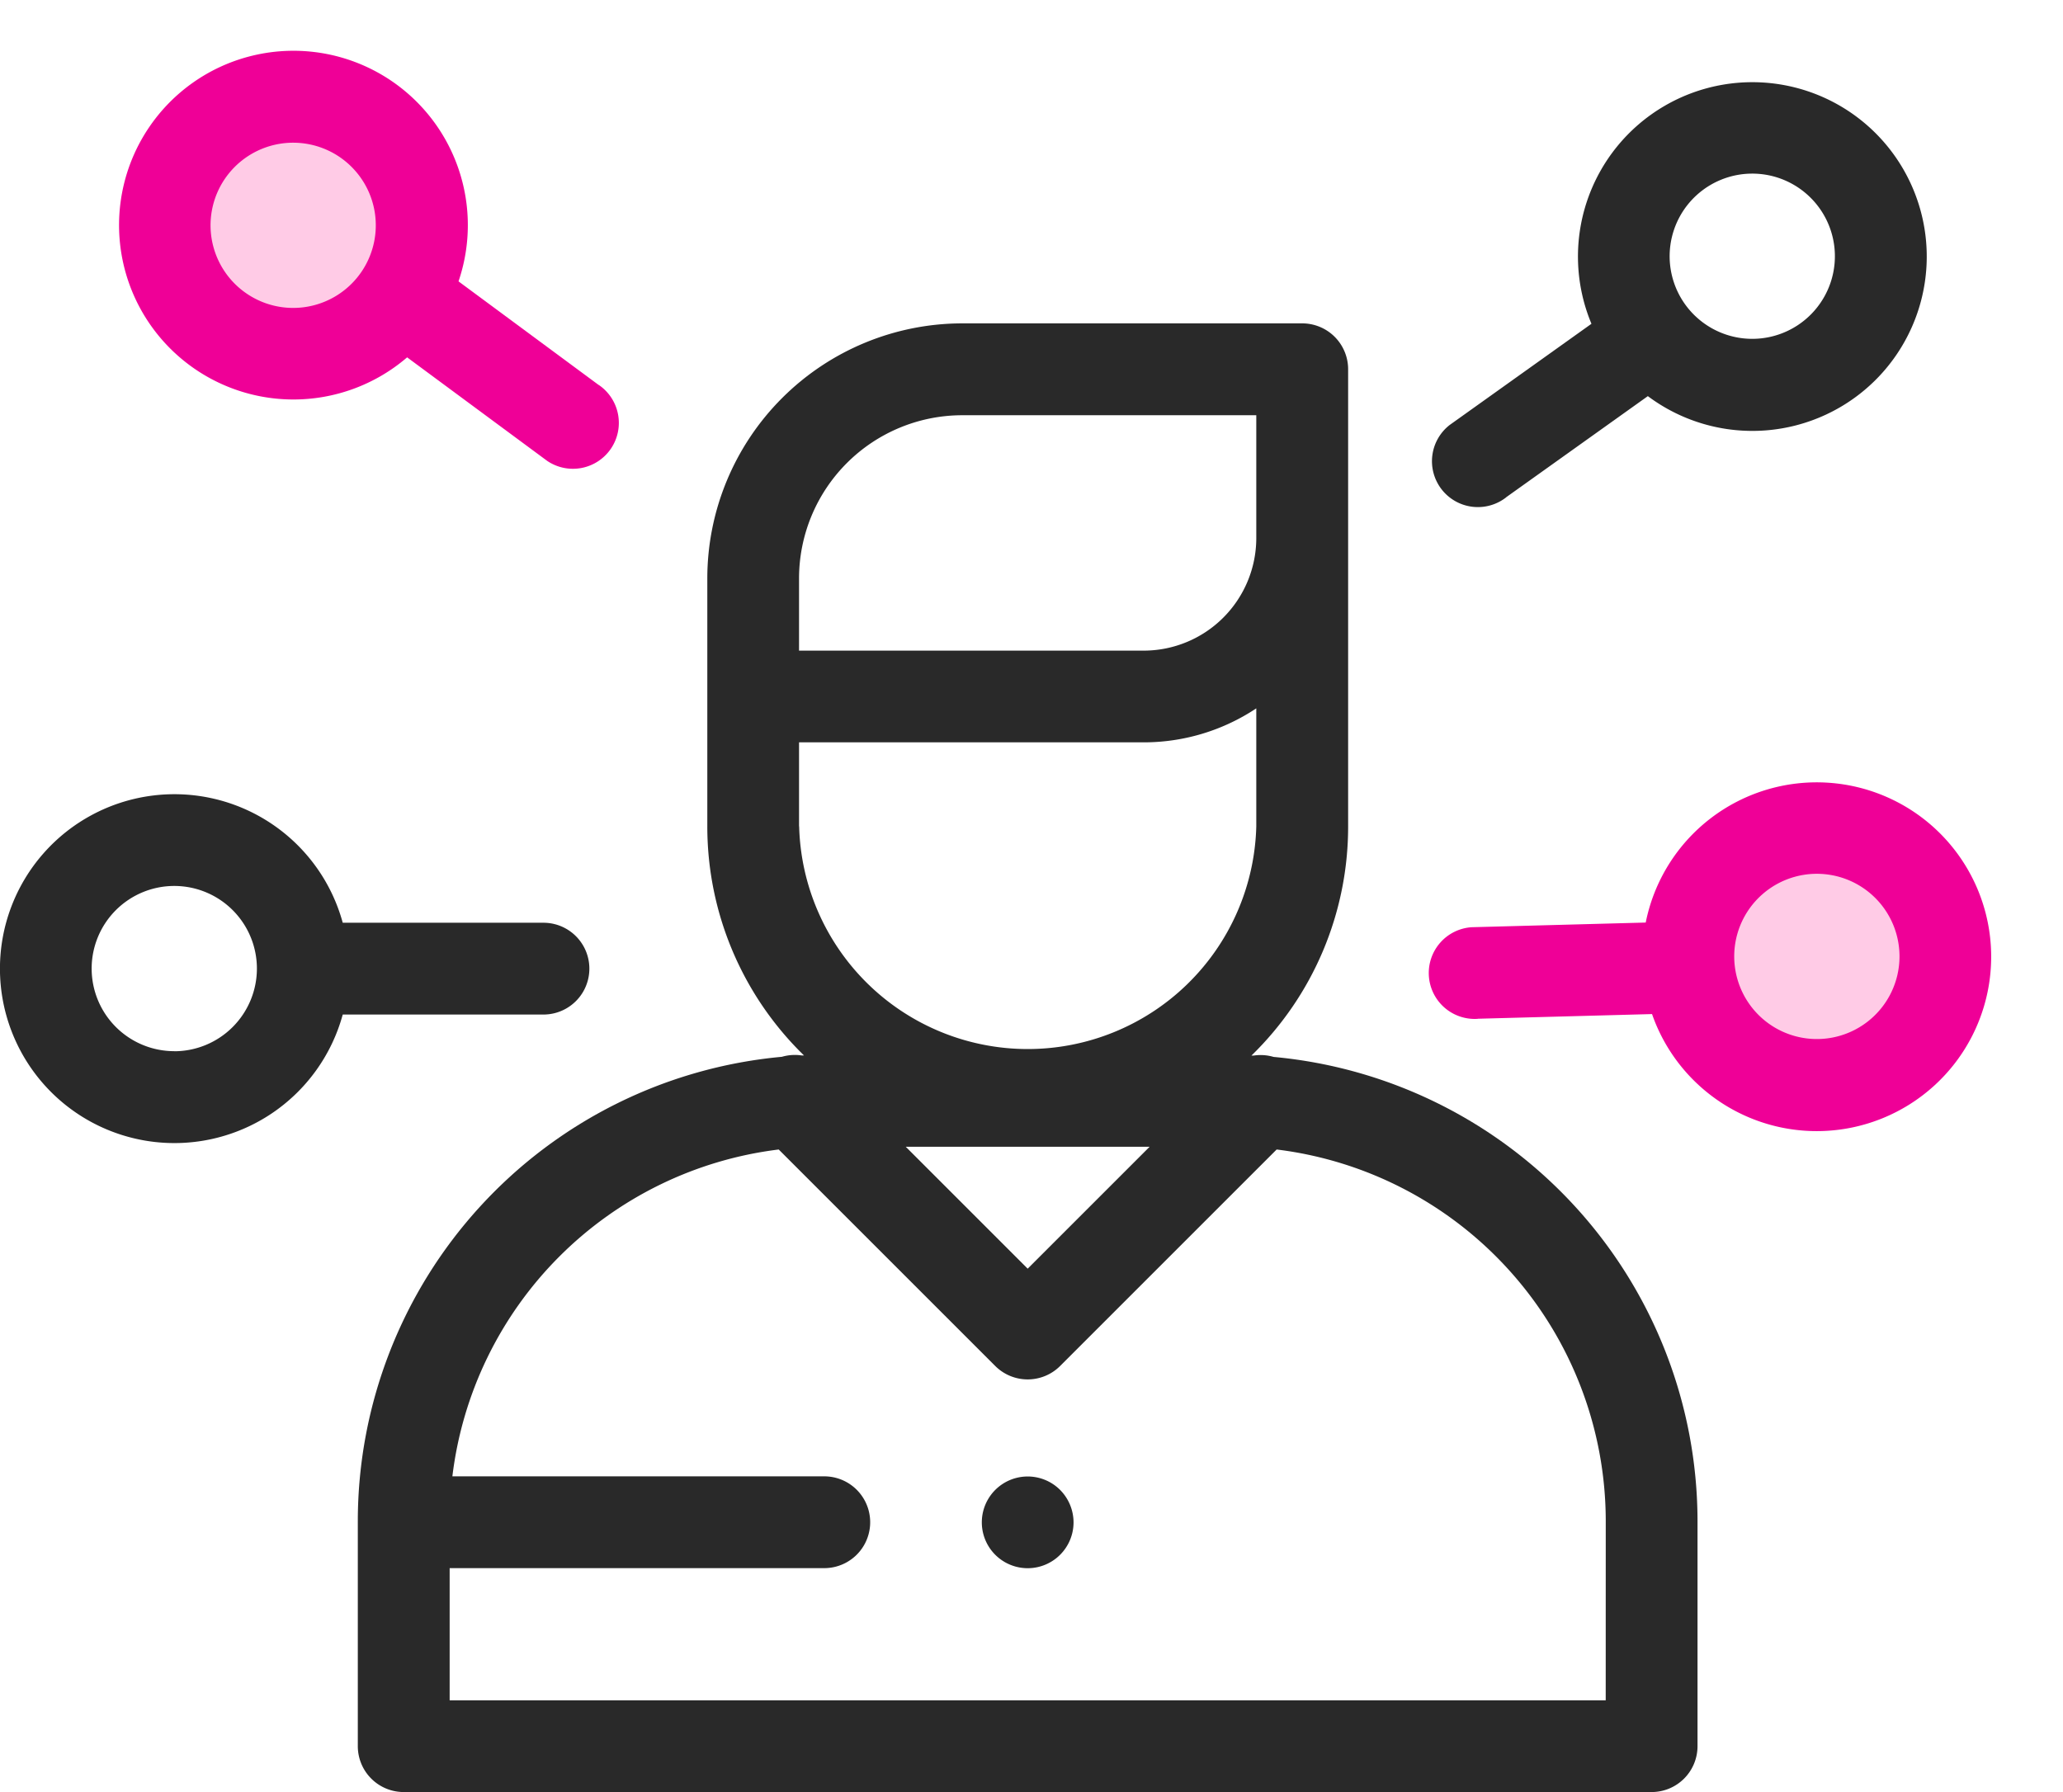
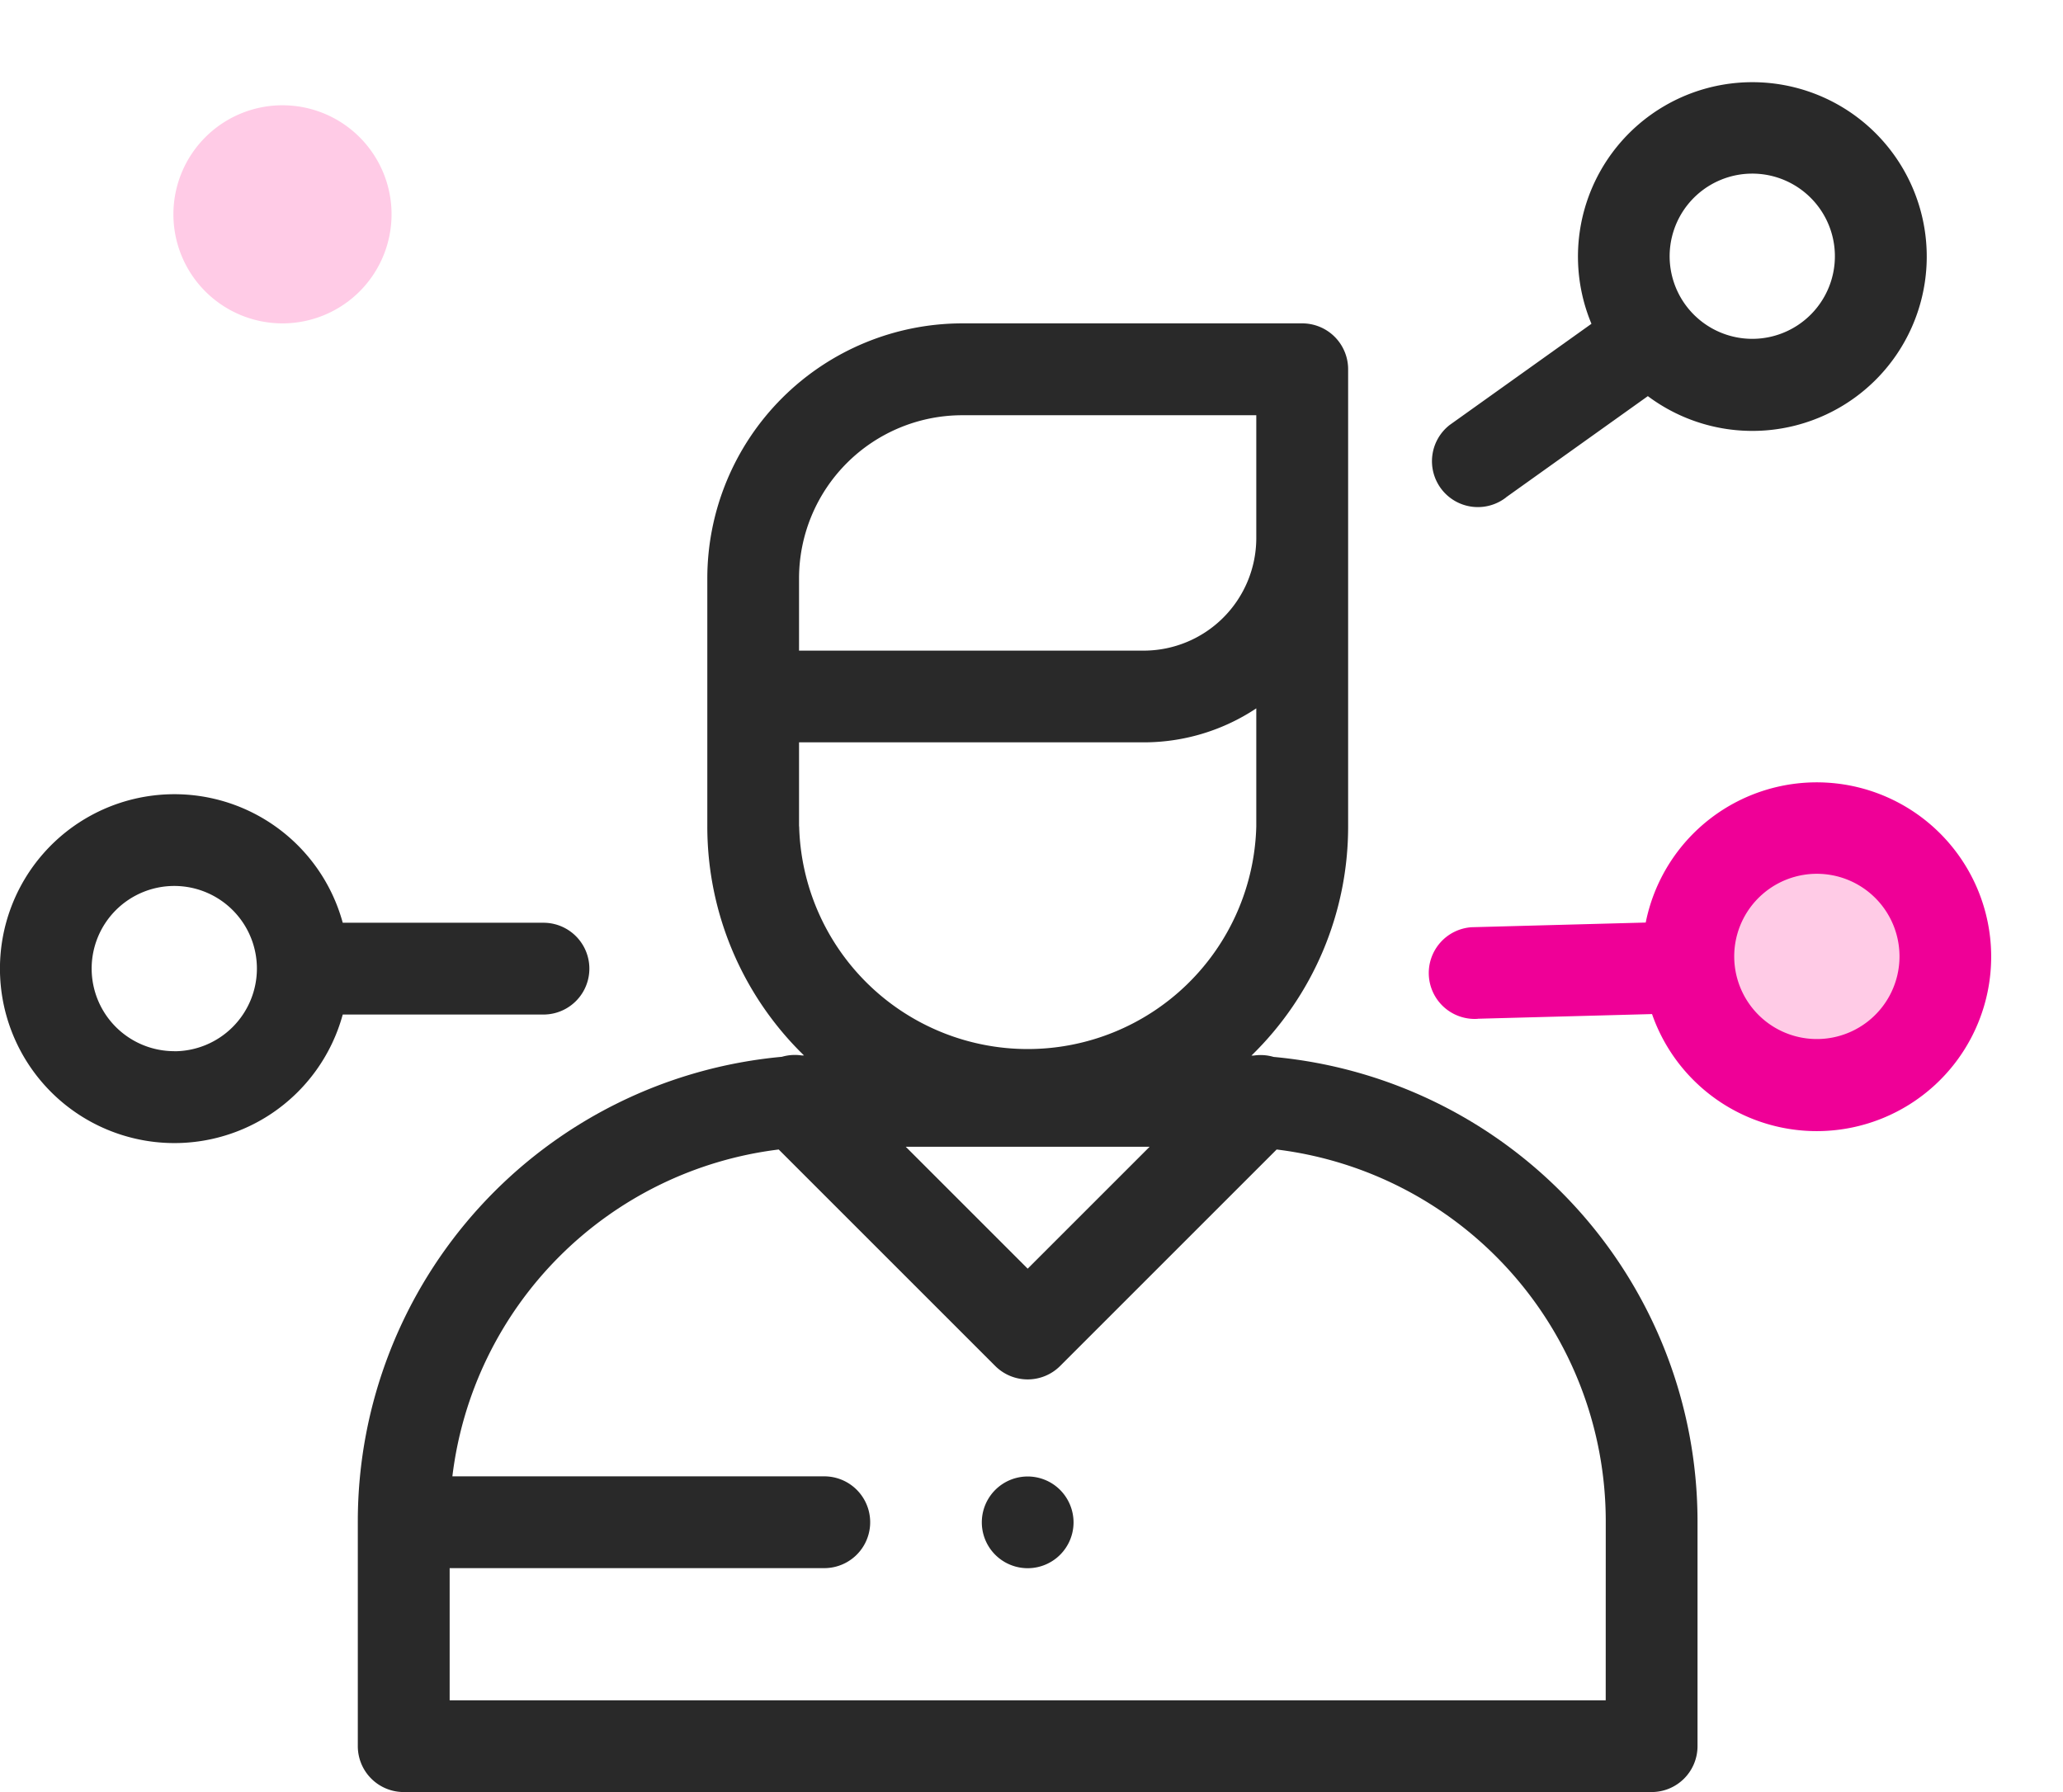
<svg xmlns="http://www.w3.org/2000/svg" width="54.606" height="47.446" viewBox="0 0 54.606 47.446">
  <g transform="translate(-973.885 -1267.549)">
    <g transform="translate(973.885 1267.549)">
      <path d="M1.887-1A2.887,2.887,0,1,1-1,1.887,2.887,2.887,0,0,1,1.887-1Z" transform="translate(5.59 3.787)" fill="#ffcbe6" />
      <path d="M2.887,0A2.887,2.887,0,1,1,0,2.887,2.887,2.887,0,0,1,2.887,0Z" transform="matrix(-0.788, 0.616, -0.616, -0.788, 52.548, 25.871)" fill="#ffcbe6" />
      <g transform="translate(9.471 8.561)">
        <path d="M134.329,184.42a1.218,1.218,0,0,0-.524-.036l-.061,0a8.455,8.455,0,0,0,2.559-6.064v-12.1A1.215,1.215,0,0,0,135.088,165h-9a6.755,6.755,0,0,0-6.747,6.747v6.57a8.456,8.456,0,0,0,2.559,6.064l-.061,0a1.222,1.222,0,0,0-.524.036A12.351,12.351,0,0,0,110.09,196.7v5.967a1.215,1.215,0,0,0,1.215,1.215h33.031a1.215,1.215,0,0,0,1.215-1.215V196.7A12.351,12.351,0,0,0,134.329,184.42Zm-12.56-10.971v-1.7h0a4.322,4.322,0,0,1,4.317-4.317h7.786v3.252a2.983,2.983,0,0,1-2.98,2.98h-9.123Zm0,4.868v-2.225h9.123a5.378,5.378,0,0,0,2.98-.9v3.123a6.052,6.052,0,0,1-12.1,0Zm9.279,8.482-3.227,3.227-3.227-3.227Zm12.073,14.655h-30.6v-3.5h9.916a1.215,1.215,0,1,0,0-2.43h-9.844a9.92,9.92,0,0,1,8.638-8.653l5.731,5.731a1.215,1.215,0,0,0,1.718,0l5.731-5.731a9.917,9.917,0,0,1,8.711,9.829Z" transform="translate(-110.09 -165)" fill="#292929" />
      </g>
      <g transform="translate(25.986 39.088)">
        <path d="M248.074,416.576a1.214,1.214,0,1,0,.356.859A1.224,1.224,0,0,0,248.074,416.576Z" transform="translate(-246 -416.22)" fill="#292929" />
      </g>
      <g transform="translate(0 21.026)">
        <g transform="translate(0 0)">
          <path d="M12.385,270.982H7.072a4.618,4.618,0,1,0,0,2.43h5.313a1.215,1.215,0,1,0,0-2.43Zm-9.767,3.4A2.187,2.187,0,1,1,4.8,272.2,2.19,2.19,0,0,1,2.618,274.384Z" transform="translate(2 -267.579)" fill="#292929" />
        </g>
      </g>
      <g transform="translate(2.35 2.309) rotate(-11)">
        <g transform="translate(0 0)">
-           <path d="M11.744,10.313l-3.118-3.4A4.616,4.616,0,1,0,6.907,8.628l3.118,3.4a1.215,1.215,0,0,0,1.718-1.719ZM6.163,6.164h0A2.187,2.187,0,1,1,6.8,4.618,2.189,2.189,0,0,1,6.162,6.165Z" fill="#ef0097" />
-         </g>
+           </g>
      </g>
      <g transform="translate(51.53 2.768) rotate(97)">
        <g transform="translate(0 0)">
          <path d="M11.744,10.313l-3.118-3.4A4.616,4.616,0,1,0,6.907,8.628l3.118,3.4a1.215,1.215,0,0,0,1.718-1.719ZM6.163,6.164h0A2.187,2.187,0,1,1,6.8,4.618,2.189,2.189,0,0,1,6.162,6.165Z" fill="#292929" />
        </g>
      </g>
      <g transform="matrix(-0.656, 0.755, -0.755, -0.656, 54.606, 24.869)">
        <g transform="translate(0 0)">
          <path d="M11.744,10.313l-3.118-3.4A4.616,4.616,0,1,0,6.907,8.628l3.118,3.4a1.215,1.215,0,0,0,1.718-1.719ZM6.163,6.164h0A2.187,2.187,0,1,1,6.8,4.618,2.189,2.189,0,0,1,6.162,6.165Z" fill="#ef0097" />
        </g>
      </g>
    </g>
  </g>
</svg>